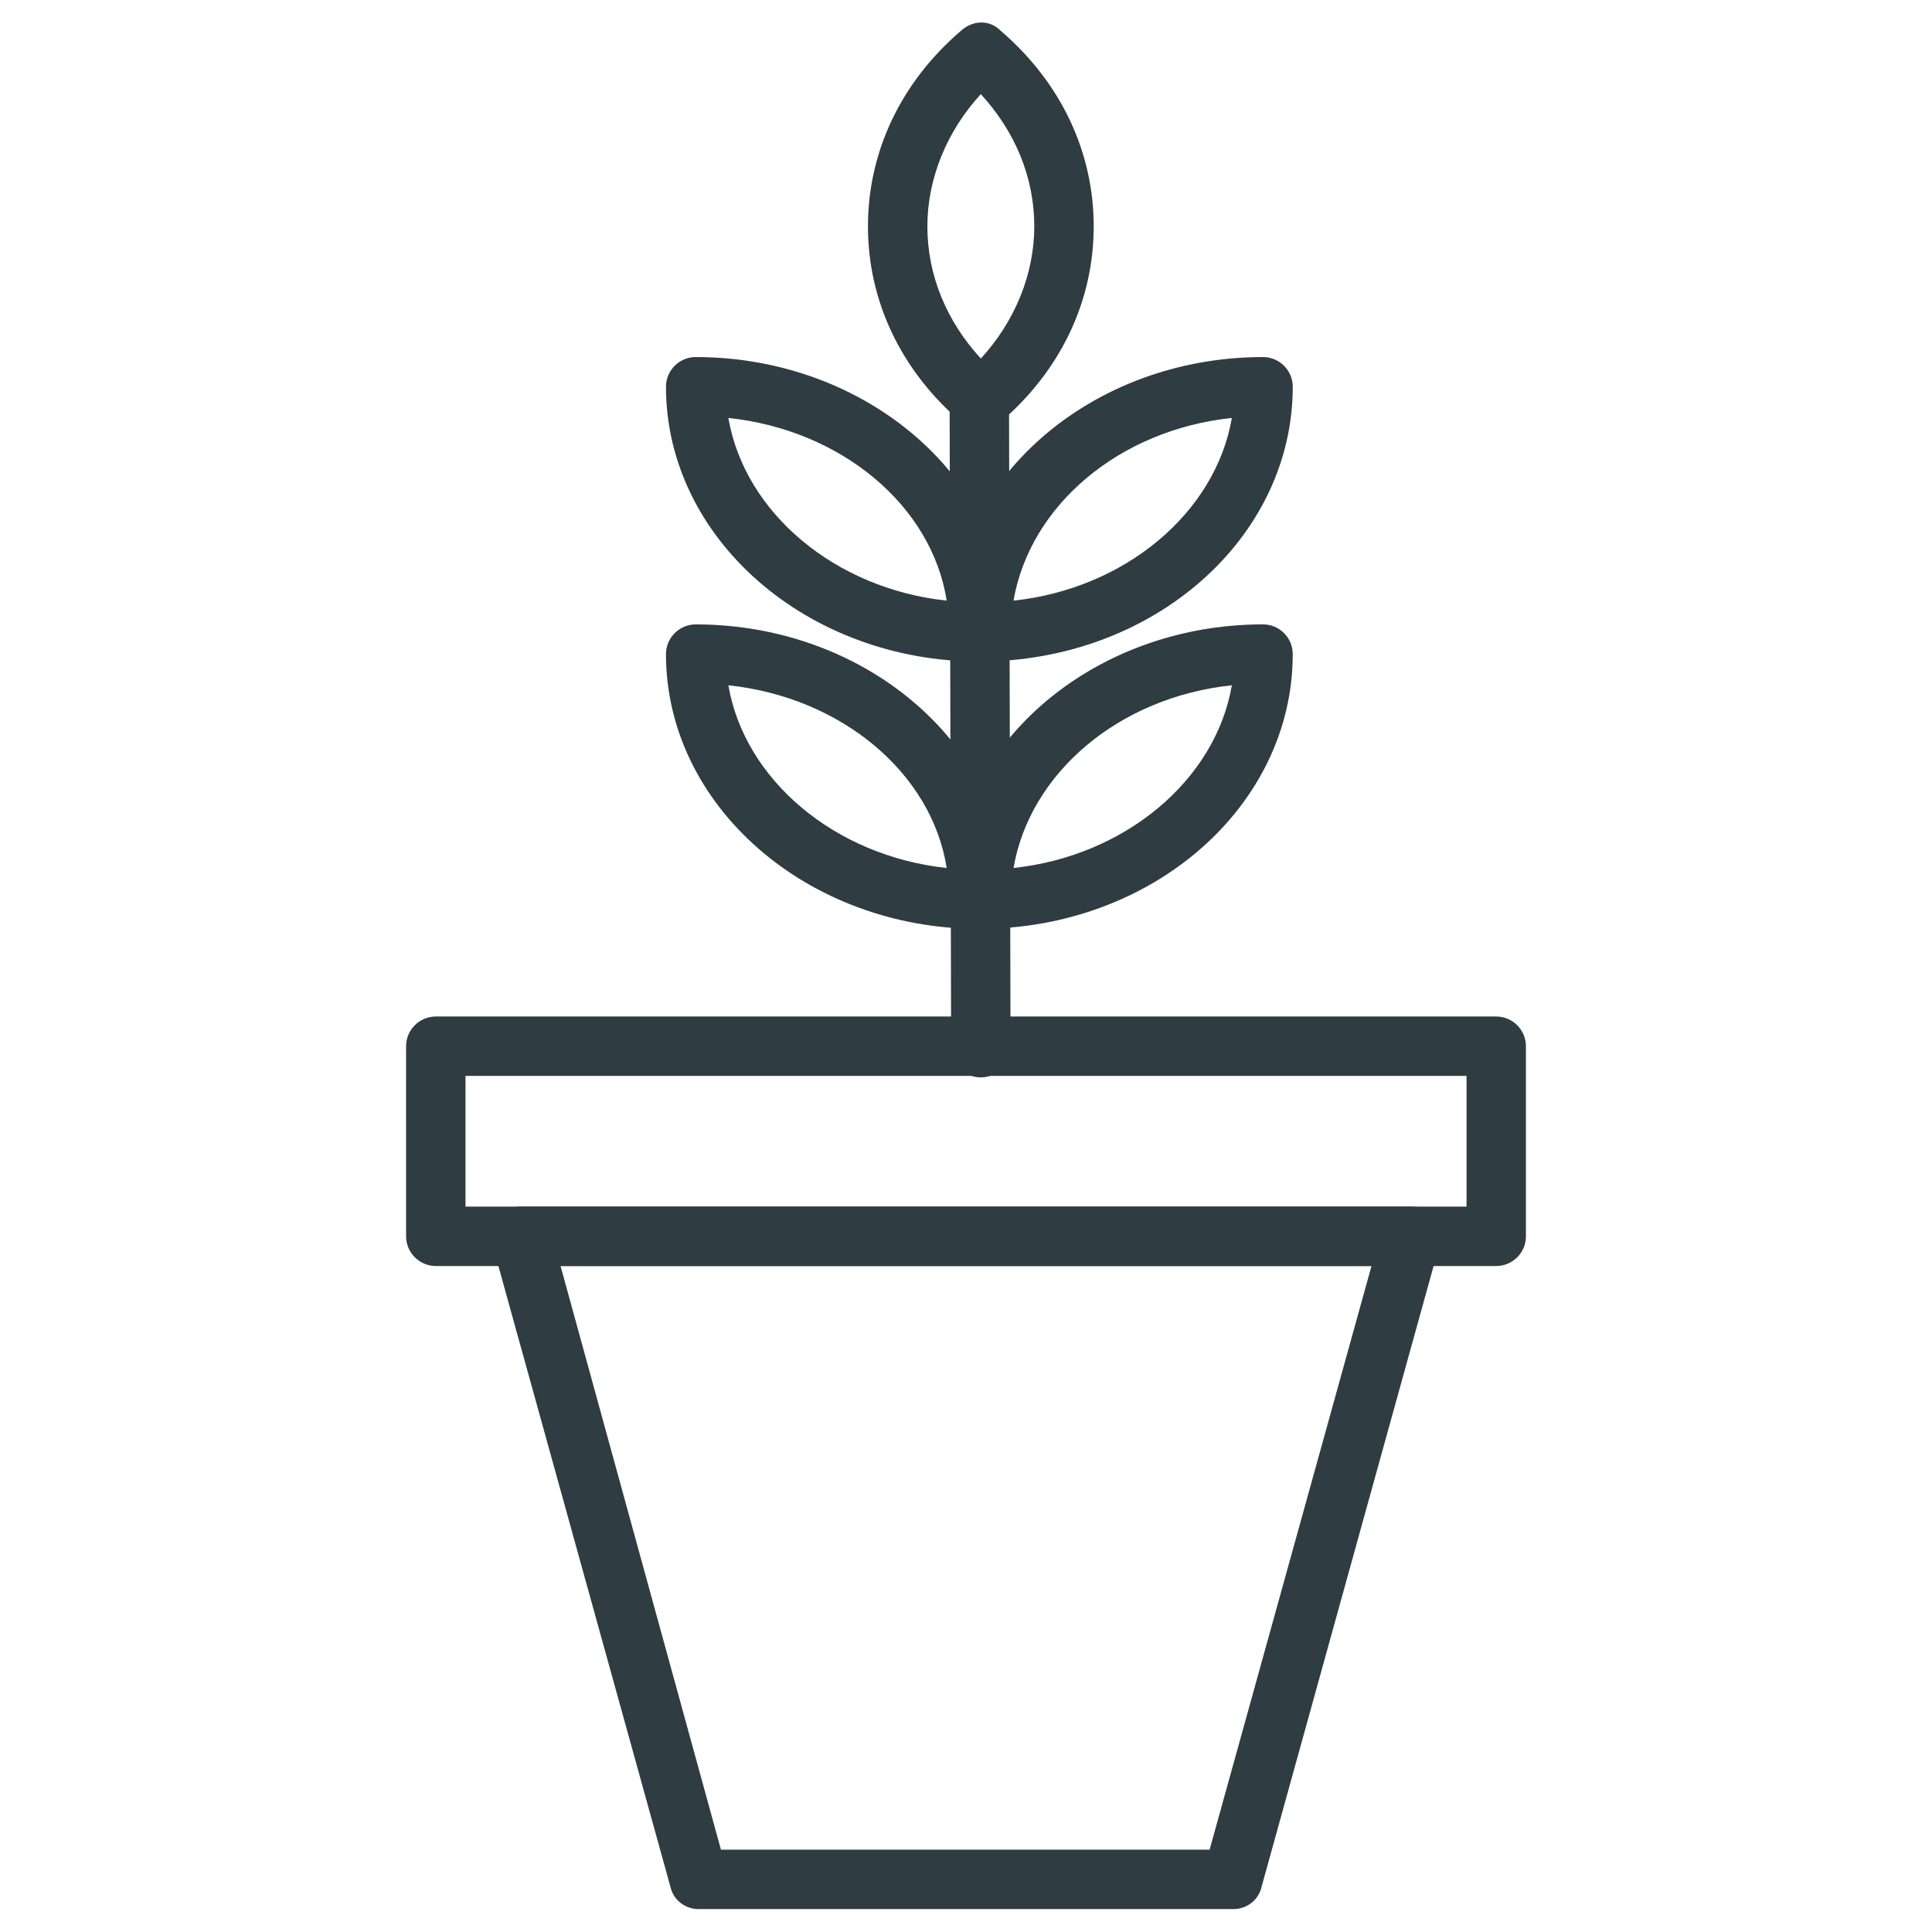
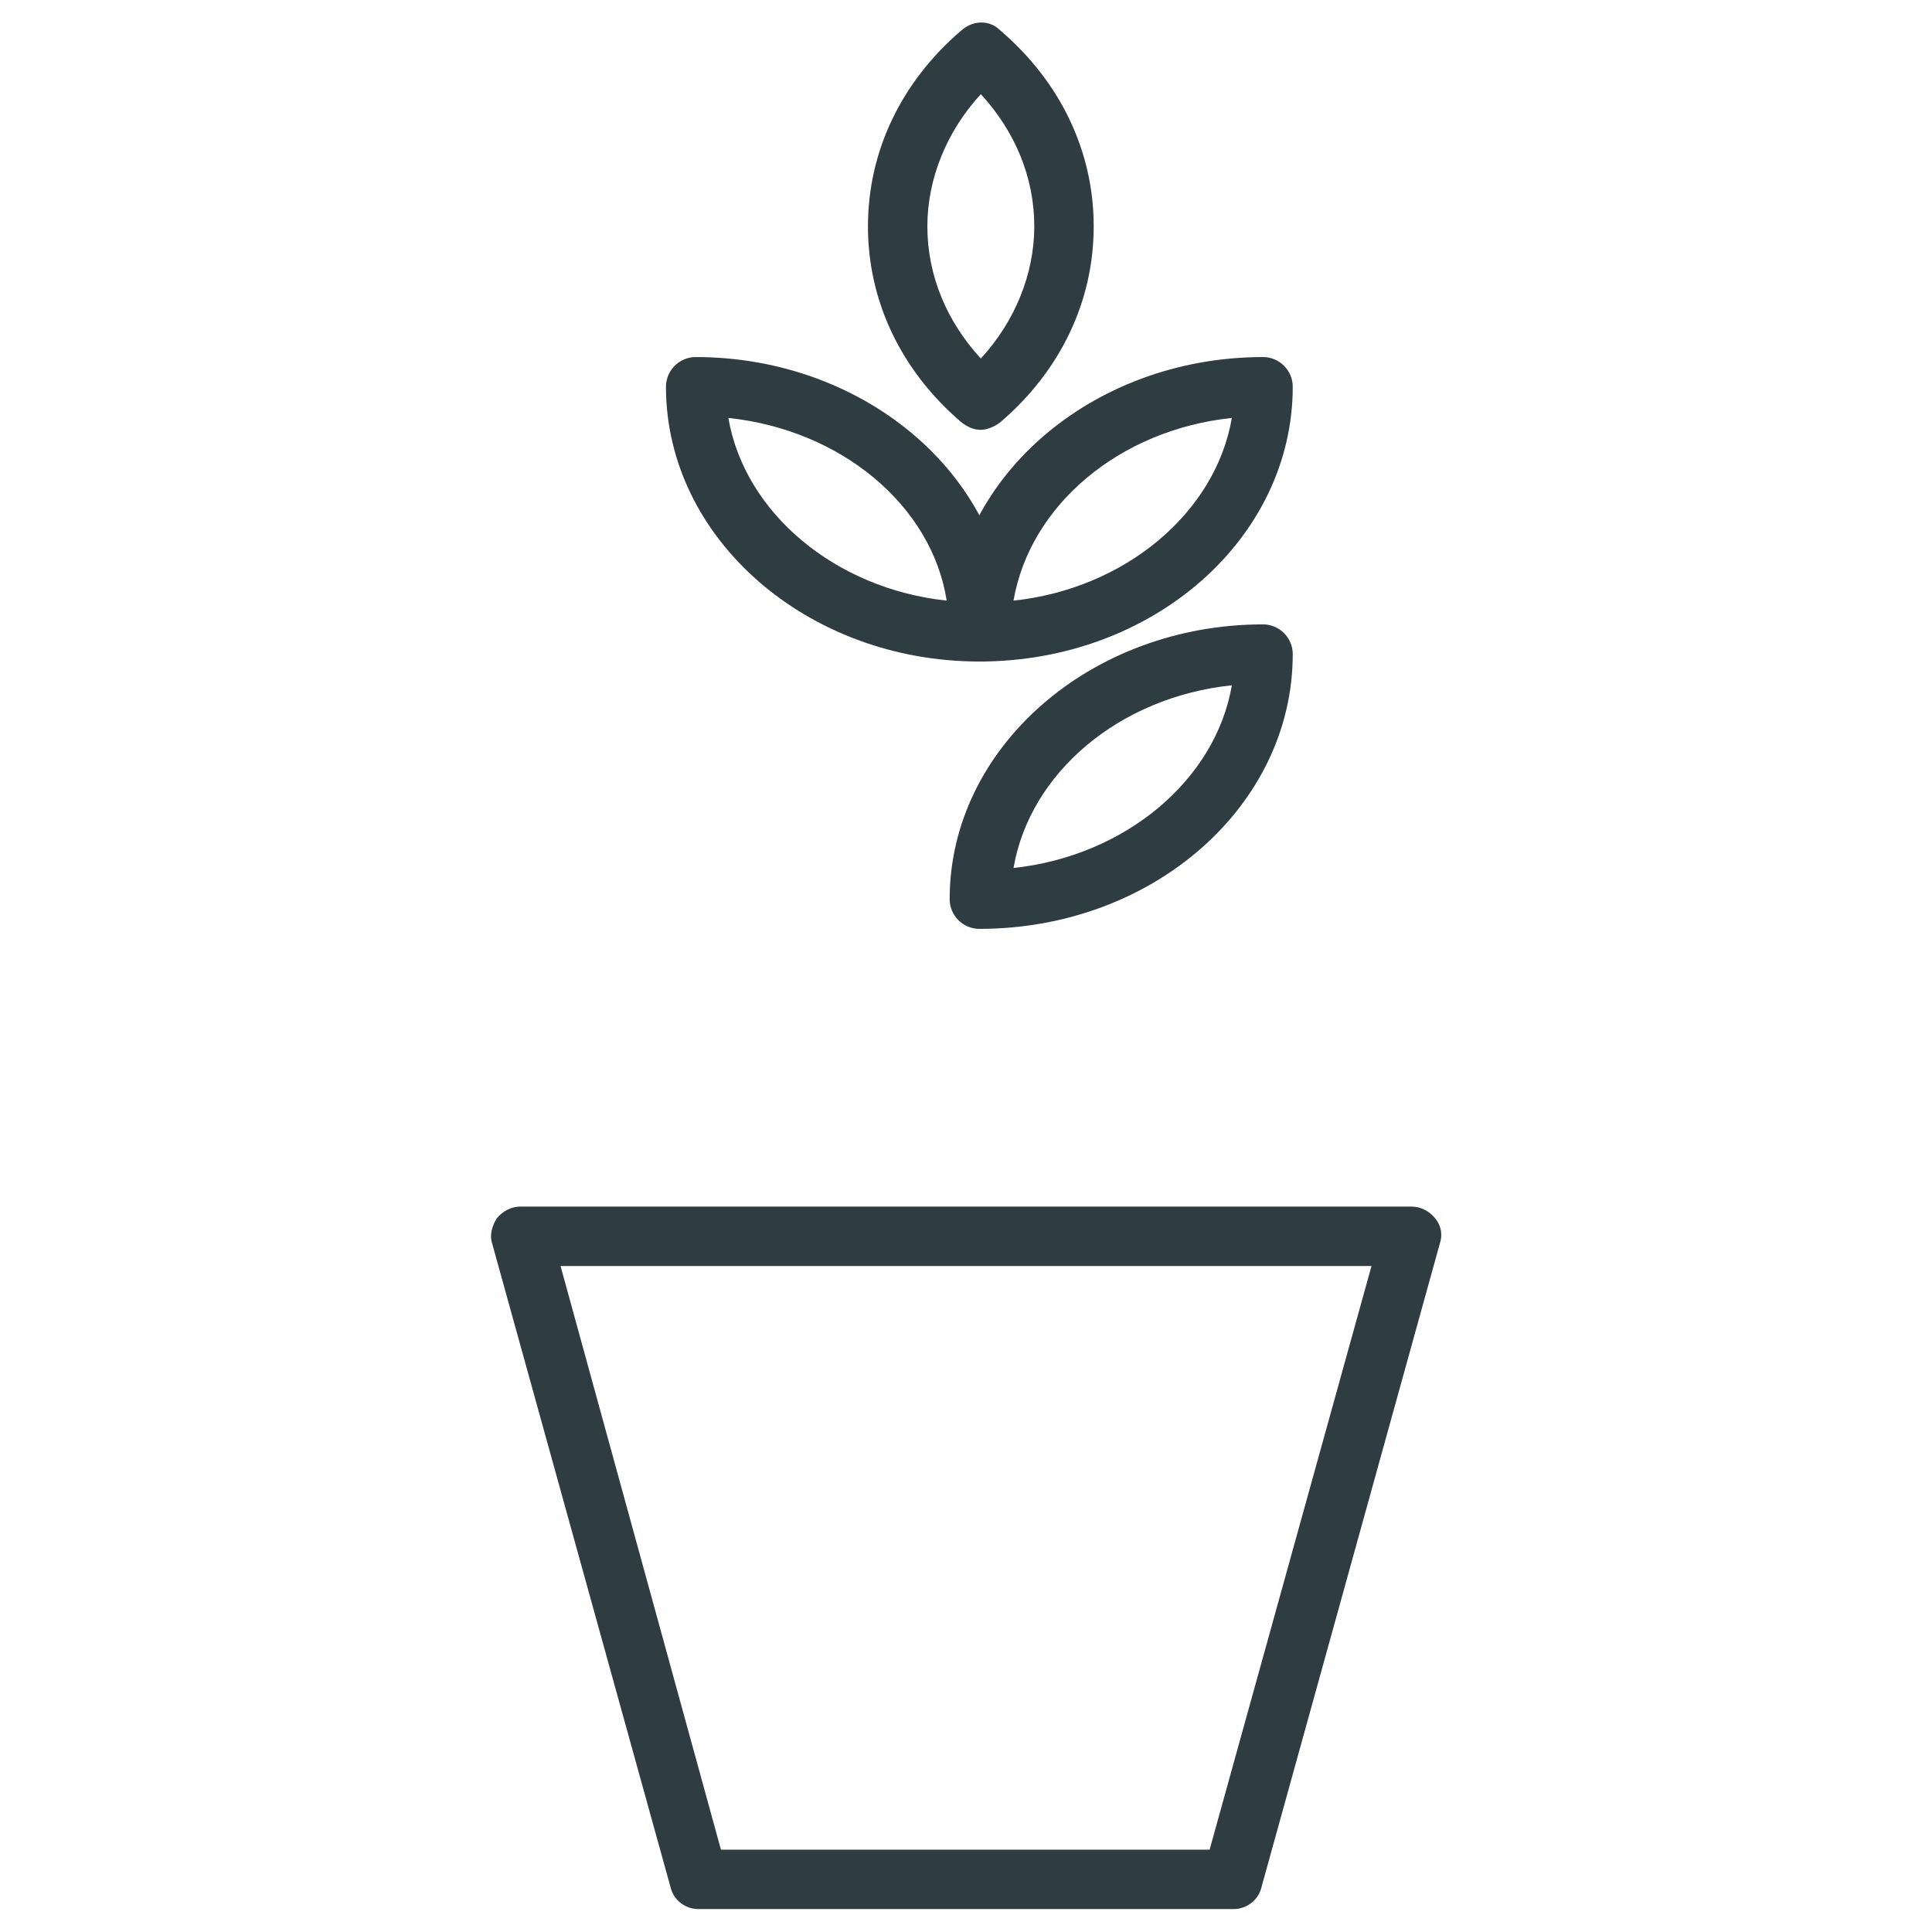
<svg xmlns="http://www.w3.org/2000/svg" width="800px" height="800px" version="1.1" viewBox="144 144 512 512">
  <g fill="#2f3c42">
-     <path d="m540.52 479.51h-281.03c-4.328 0-7.871-3.543-7.871-7.871l-0.004-50.383c0-4.328 3.543-7.871 7.871-7.871h281.03c4.328 0 7.871 3.543 7.871 7.871v50.383c0.004 4.328-3.539 7.871-7.867 7.871zm-273.16-15.746h265.29v-34.637h-265.29z" />
    <path d="m470.85 649.93h-141.7c-3.543 0-6.691-2.363-7.477-5.902l-47.23-170.43c-0.789-2.363 0-4.723 1.18-6.691 1.574-1.969 3.938-3.148 6.297-3.148h236.16c2.363 0 4.723 1.18 6.297 3.148s1.969 4.328 1.18 6.691l-47.23 170.43c-0.785 3.543-3.934 5.902-7.477 5.902zm-135.79-15.742h129.5l42.902-154.68h-214.91z" />
-     <path d="m403.54 390.16c-45.656 0-83.051-32.668-83.051-72.816 0-4.328 3.543-7.871 7.871-7.871 45.656 0 83.051 32.668 83.051 72.816 0.004 4.328-3.144 7.871-7.871 7.871zm-66.516-64.551c4.328 25.191 28.34 45.266 57.859 48.414-3.938-25.191-27.945-45.266-57.859-48.414z" />
-     <path d="m403.54 390.16c-4.328 0-7.871-3.543-7.871-7.871 0-40.148 37.395-72.82 83.051-72.82 4.328 0 7.871 3.543 7.871 7.871 0 40.148-36.996 72.82-83.051 72.82zm66.914-64.551c-29.914 3.148-53.531 23.223-57.859 48.414 29.52-3.152 53.531-23.227 57.859-48.414z" />
+     <path d="m403.54 390.16c-4.328 0-7.871-3.543-7.871-7.871 0-40.148 37.395-72.82 83.051-72.82 4.328 0 7.871 3.543 7.871 7.871 0 40.148-36.996 72.82-83.051 72.82m66.914-64.551c-29.914 3.148-53.531 23.223-57.859 48.414 29.52-3.152 53.531-23.227 57.859-48.414z" />
    <path d="m403.54 319.31c-45.656 0-83.051-32.668-83.051-72.816 0-4.328 3.543-7.871 7.871-7.871 45.656 0 83.051 32.668 83.051 72.816 0.004 4.332-3.144 7.871-7.871 7.871zm-66.516-64.551c4.328 25.191 28.34 45.266 57.859 48.414-3.938-25.191-27.945-45.262-57.859-48.414z" />
    <path d="m403.54 319.31c-4.328 0-7.871-3.543-7.871-7.871 0-40.148 37.395-72.816 83.051-72.816 4.328 0 7.871 3.543 7.871 7.871 0 40.148-36.996 72.816-83.051 72.816zm66.914-64.551c-29.914 3.148-53.531 23.223-57.859 48.414 29.52-3.148 53.531-23.223 57.859-48.414z" />
    <path d="m403.93 257.91c-1.969 0-3.543-0.789-5.117-1.969-16.137-13.777-24.797-32.273-24.797-51.957 0-19.68 8.66-38.18 24.797-51.957 3.148-2.754 7.477-2.754 10.234 0 16.137 13.777 24.797 32.273 24.797 51.957 0 19.68-8.66 38.18-24.797 51.957-1.574 1.18-3.543 1.969-5.117 1.969zm0-88.957c-9.055 9.84-14.168 22.434-14.168 35.031 0 12.988 5.117 25.191 14.168 35.031 9.055-9.84 14.168-22.434 14.168-35.031 0.004-12.988-5.113-25.191-14.168-35.031z" />
-     <path d="m403.93 429.52c-4.328 0-7.871-3.543-7.871-7.871l-0.395-169.25c0-4.328 3.543-7.871 7.871-7.871 4.328 0 7.871 3.543 7.871 7.871l0.395 169.25c0 4.328-3.539 7.871-7.871 7.871z" />
  </g>
</svg>